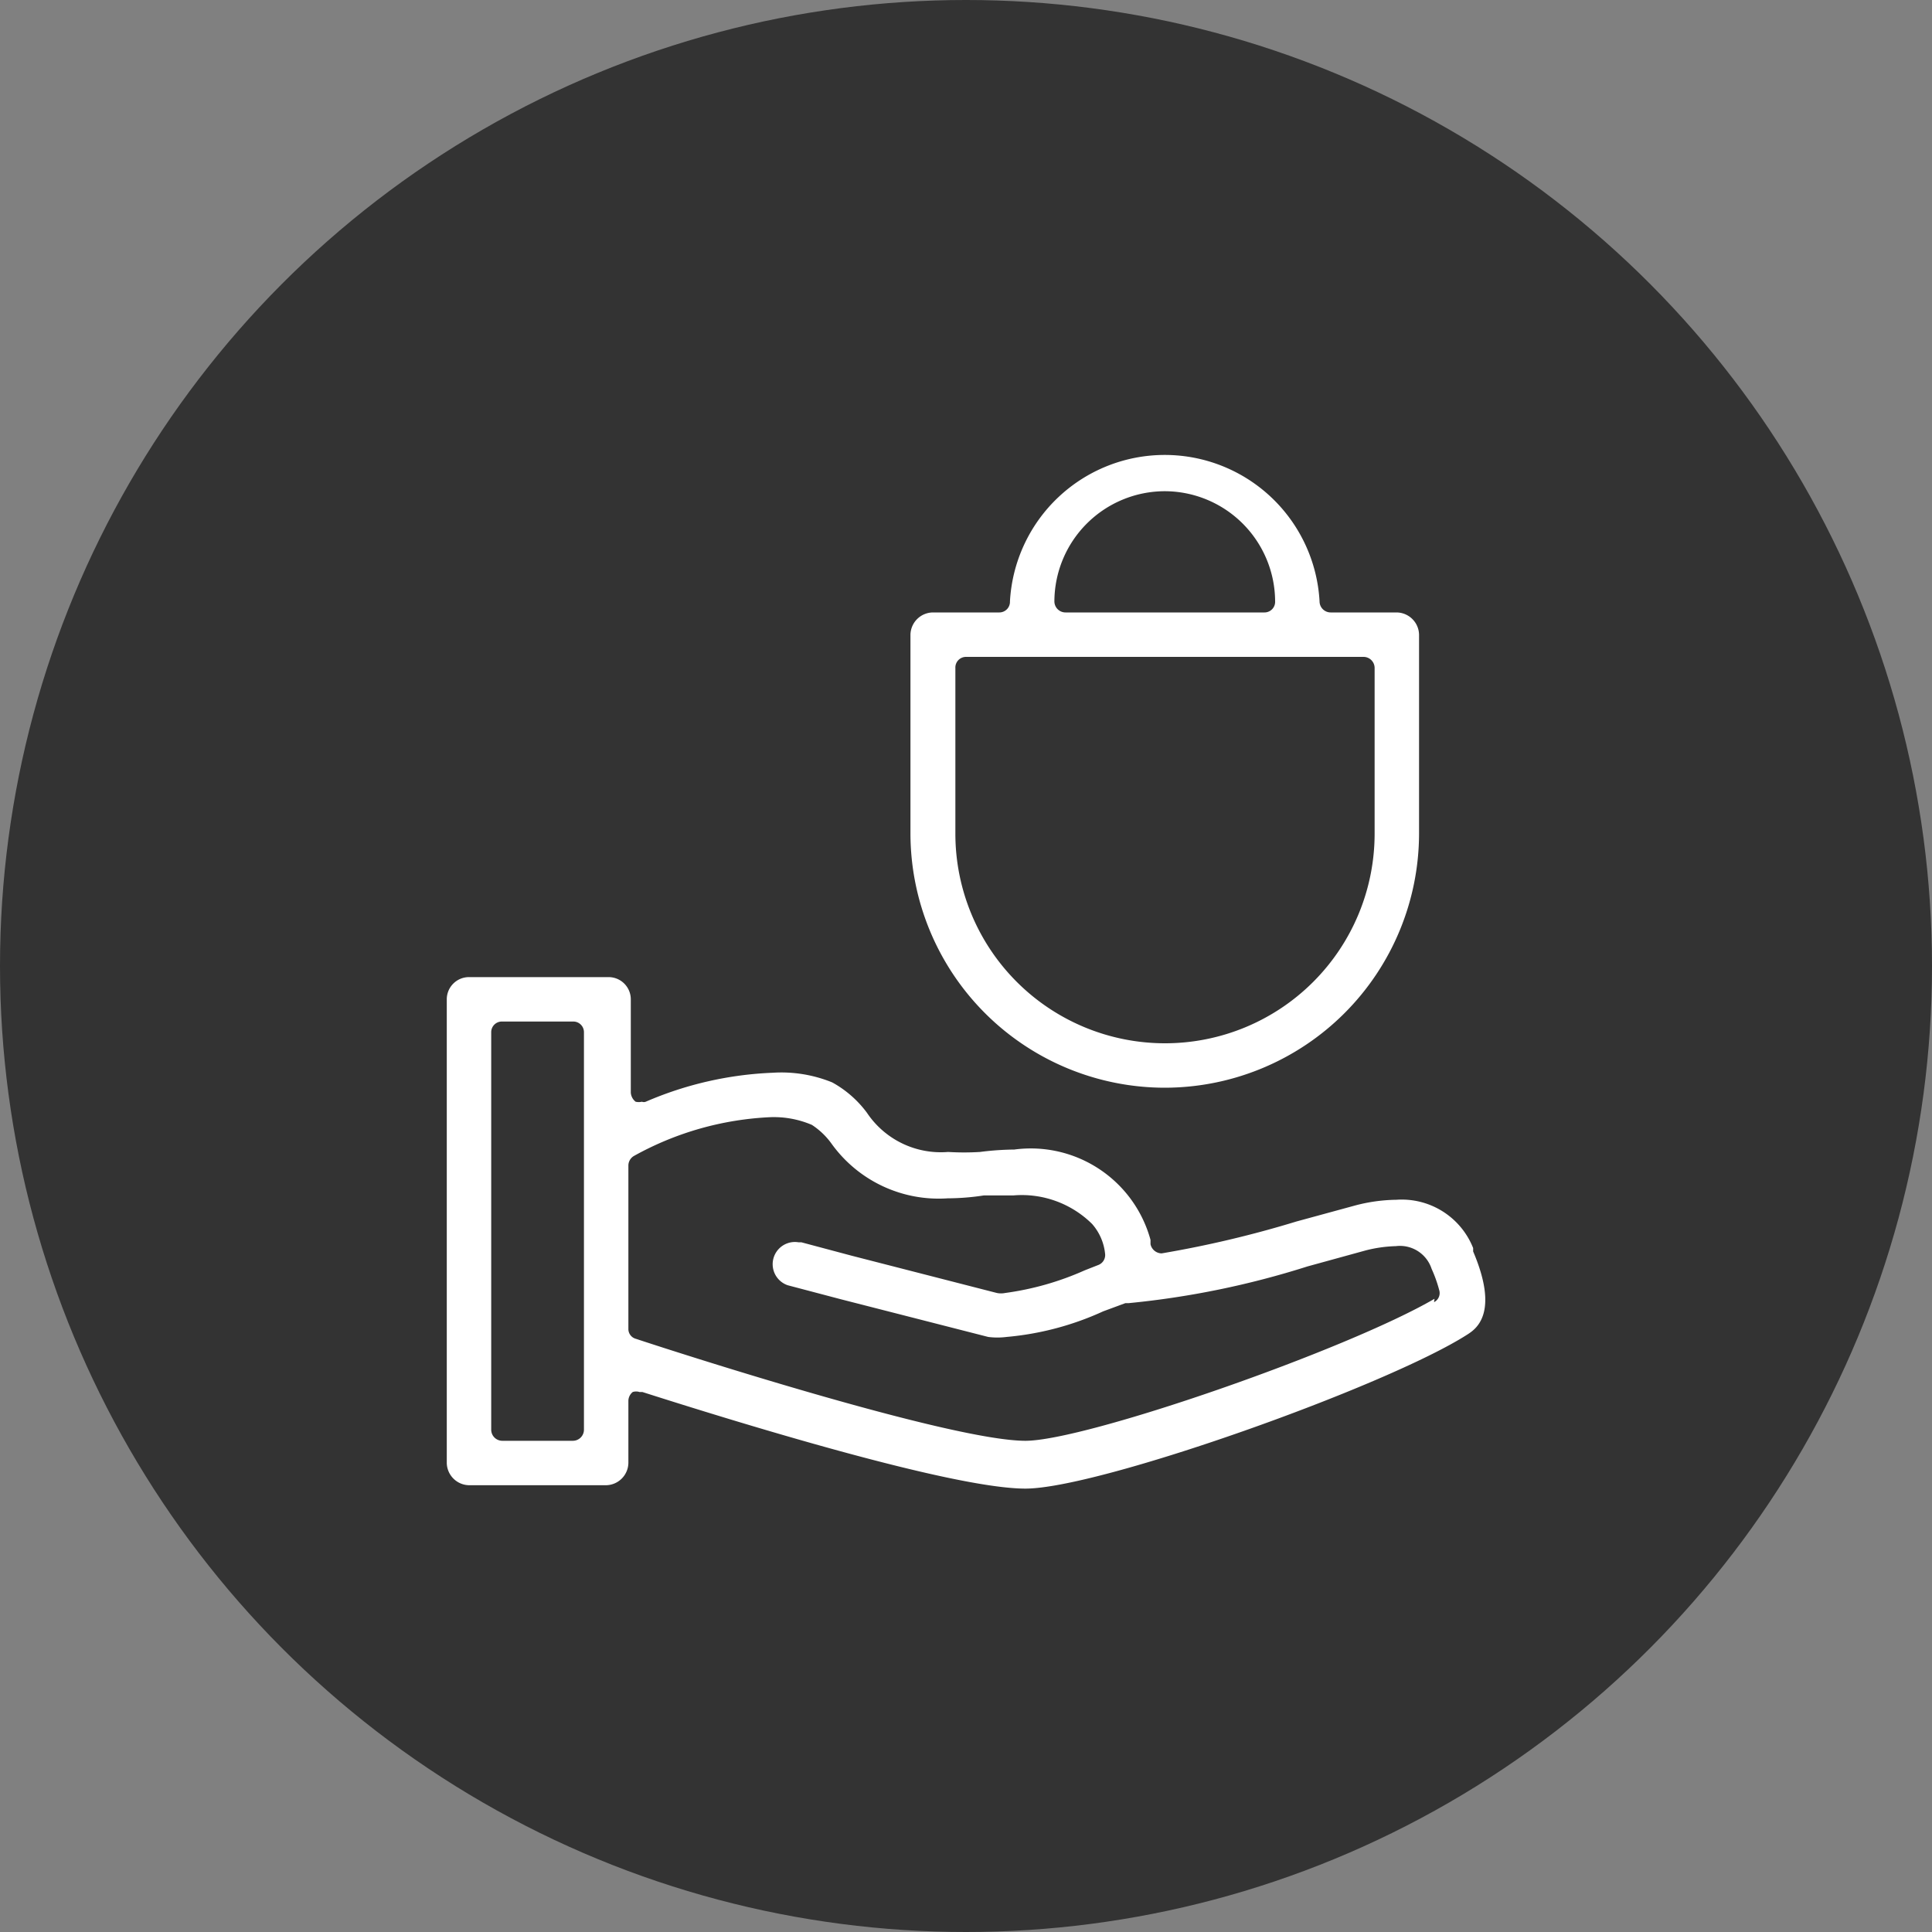
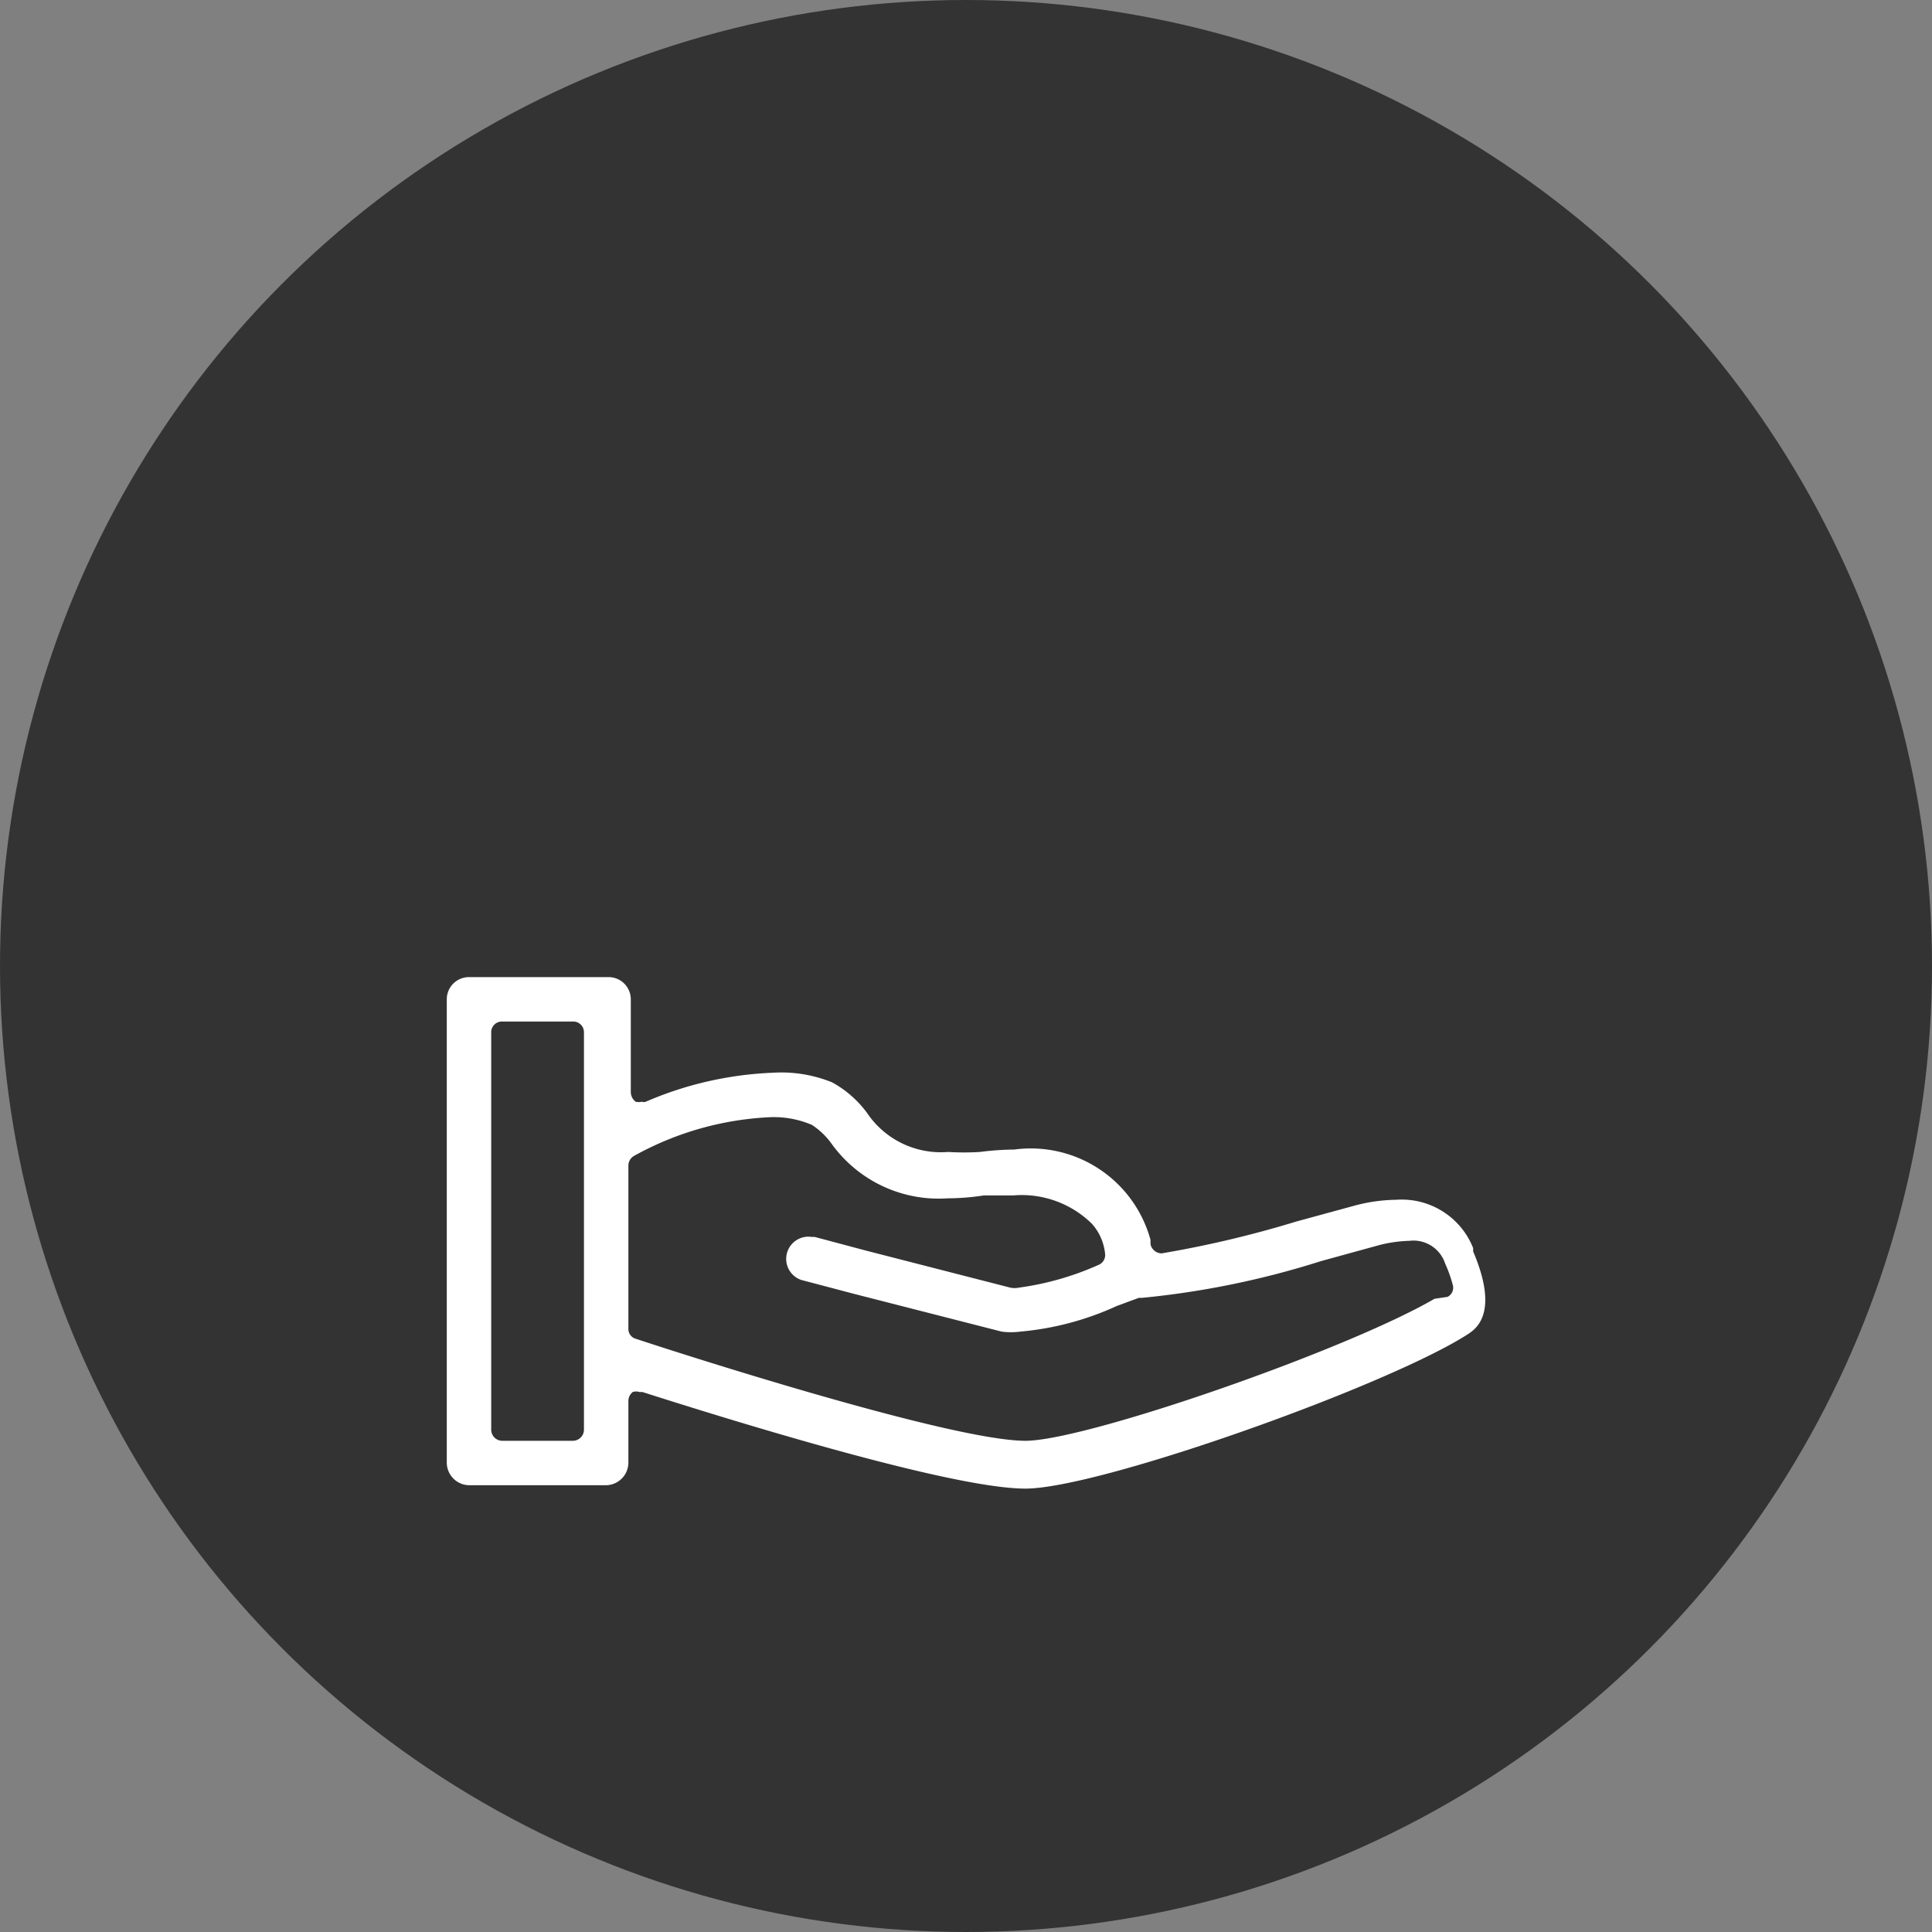
<svg xmlns="http://www.w3.org/2000/svg" viewBox="0 0 40 40">
  <rect x="0" y="0" width="40" height="40" fill="#808080" stroke="none" />
  <defs>
    <style>.cls-1{fill:#333;}.cls-2{fill:#fff;}</style>
  </defs>
  <title>icons-template</title>
  <g id="Layer_2" data-name="Layer 2">
    <circle class="cls-1" cx="20" cy="20" r="20" />
  </g>
  <g id="Isolation_Mode" data-name="Isolation Mode">
-     <path class="cls-2" d="M29.7,26.89c-1.84,1.07-7.22,2.94-8.47,2.94-1.57,0-7.4-1.89-8.06-2.11a.21.21,0,0,1-.16-.21V24.13a.23.23,0,0,1,.12-.2,6.4,6.4,0,0,1,2.82-.8,2,2,0,0,1,.86.16,1.53,1.53,0,0,1,.4.38h0a2.73,2.73,0,0,0,2.41,1.14,5,5,0,0,0,.75-.06c.21,0,.42,0,.61,0a2.07,2.07,0,0,1,1.63.59,1.1,1.1,0,0,1,.27.62.22.22,0,0,1-.14.23l-.28.11a6,6,0,0,1-1.65.47.44.44,0,0,1-.17,0l-3-.77h0l-1.05-.28h-.06a.46.46,0,0,0-.22.89h0l1.1.29h0l3.05.78a1.48,1.48,0,0,0,.38,0,6.07,6.07,0,0,0,2-.53h0l.46-.17h0l0,0,.07,0a17.92,17.92,0,0,0,3.7-.76l1.2-.33a2.79,2.79,0,0,1,.63-.09.69.69,0,0,1,.74.47,2.78,2.78,0,0,1,.16.45.21.21,0,0,1-.11.24M12.09,29.6a.23.23,0,0,1-.23.23H10.4a.23.23,0,0,1-.23-.23V21.37a.22.22,0,0,1,.23-.22h1.46a.22.22,0,0,1,.23.22ZM30.5,25.84a1.59,1.59,0,0,0-1.59-1,3.48,3.48,0,0,0-.86.12l-1.21.33h0a22.18,22.18,0,0,1-2.79.66h0a.24.24,0,0,1-.23-.19v0s0-.06,0-.09A2.57,2.57,0,0,0,21,23.8a5.92,5.92,0,0,0-.71.05,5.42,5.42,0,0,1-.66,0,1.84,1.84,0,0,1-1.68-.81,2.23,2.23,0,0,0-.72-.63A2.79,2.79,0,0,0,16,22.21a7.35,7.35,0,0,0-2.63.6.11.11,0,0,1-.08,0,.28.28,0,0,1-.13,0,.26.26,0,0,1-.1-.19V20.69a.46.46,0,0,0-.46-.46H9.71a.46.46,0,0,0-.46.46v9.6a.47.47,0,0,0,.46.46h2.84a.47.47,0,0,0,.46-.46V29a.24.24,0,0,1,.09-.18.23.23,0,0,1,.14,0h.06c1.88.6,6.4,2,7.93,2s7.48-2.12,9.15-3.19c.17-.11.67-.43.12-1.72" />
-     <path class="cls-2" d="M24.12,10.17a2.29,2.29,0,0,0-2.29,2.28.23.23,0,0,0,.23.23h4.12a.22.22,0,0,0,.22-.23,2.29,2.29,0,0,0-2.28-2.28M20,13.6a.22.22,0,0,0-.22.23v3.43a4.34,4.34,0,0,0,8.68,0V13.83a.23.23,0,0,0-.23-.23Zm4.12,8.92a5.27,5.27,0,0,1-5.27-5.26V13.14a.47.47,0,0,1,.47-.46h1.37a.22.22,0,0,0,.22-.23,3.21,3.21,0,0,1,6.41,0,.23.23,0,0,0,.23.23h1.37a.47.47,0,0,1,.46.46v4.12a5.27,5.27,0,0,1-5.26,5.26" />
+     <path class="cls-2" d="M29.7,26.89c-1.84,1.07-7.22,2.94-8.47,2.94-1.57,0-7.4-1.89-8.06-2.11a.21.21,0,0,1-.16-.21V24.13a.23.23,0,0,1,.12-.2,6.4,6.4,0,0,1,2.82-.8,2,2,0,0,1,.86.16,1.53,1.53,0,0,1,.4.38h0a2.73,2.73,0,0,0,2.41,1.14,5,5,0,0,0,.75-.06c.21,0,.42,0,.61,0a2.07,2.07,0,0,1,1.63.59,1.1,1.1,0,0,1,.27.62.22.22,0,0,1-.14.23a6,6,0,0,1-1.65.47.44.44,0,0,1-.17,0l-3-.77h0l-1.05-.28h-.06a.46.46,0,0,0-.22.89h0l1.1.29h0l3.05.78a1.48,1.48,0,0,0,.38,0,6.07,6.07,0,0,0,2-.53h0l.46-.17h0l0,0,.07,0a17.92,17.92,0,0,0,3.7-.76l1.2-.33a2.79,2.79,0,0,1,.63-.09.69.69,0,0,1,.74.47,2.78,2.78,0,0,1,.16.45.21.21,0,0,1-.11.24M12.09,29.6a.23.23,0,0,1-.23.23H10.4a.23.23,0,0,1-.23-.23V21.37a.22.22,0,0,1,.23-.22h1.46a.22.22,0,0,1,.23.22ZM30.5,25.84a1.59,1.59,0,0,0-1.59-1,3.48,3.48,0,0,0-.86.12l-1.21.33h0a22.18,22.18,0,0,1-2.79.66h0a.24.24,0,0,1-.23-.19v0s0-.06,0-.09A2.57,2.57,0,0,0,21,23.8a5.92,5.92,0,0,0-.71.05,5.42,5.42,0,0,1-.66,0,1.84,1.84,0,0,1-1.68-.81,2.23,2.23,0,0,0-.72-.63A2.79,2.79,0,0,0,16,22.21a7.35,7.35,0,0,0-2.63.6.11.11,0,0,1-.08,0,.28.28,0,0,1-.13,0,.26.26,0,0,1-.1-.19V20.69a.46.46,0,0,0-.46-.46H9.71a.46.46,0,0,0-.46.46v9.6a.47.47,0,0,0,.46.46h2.84a.47.47,0,0,0,.46-.46V29a.24.24,0,0,1,.09-.18.23.23,0,0,1,.14,0h.06c1.88.6,6.4,2,7.93,2s7.48-2.12,9.15-3.19c.17-.11.67-.43.12-1.72" />
  </g>
</svg>